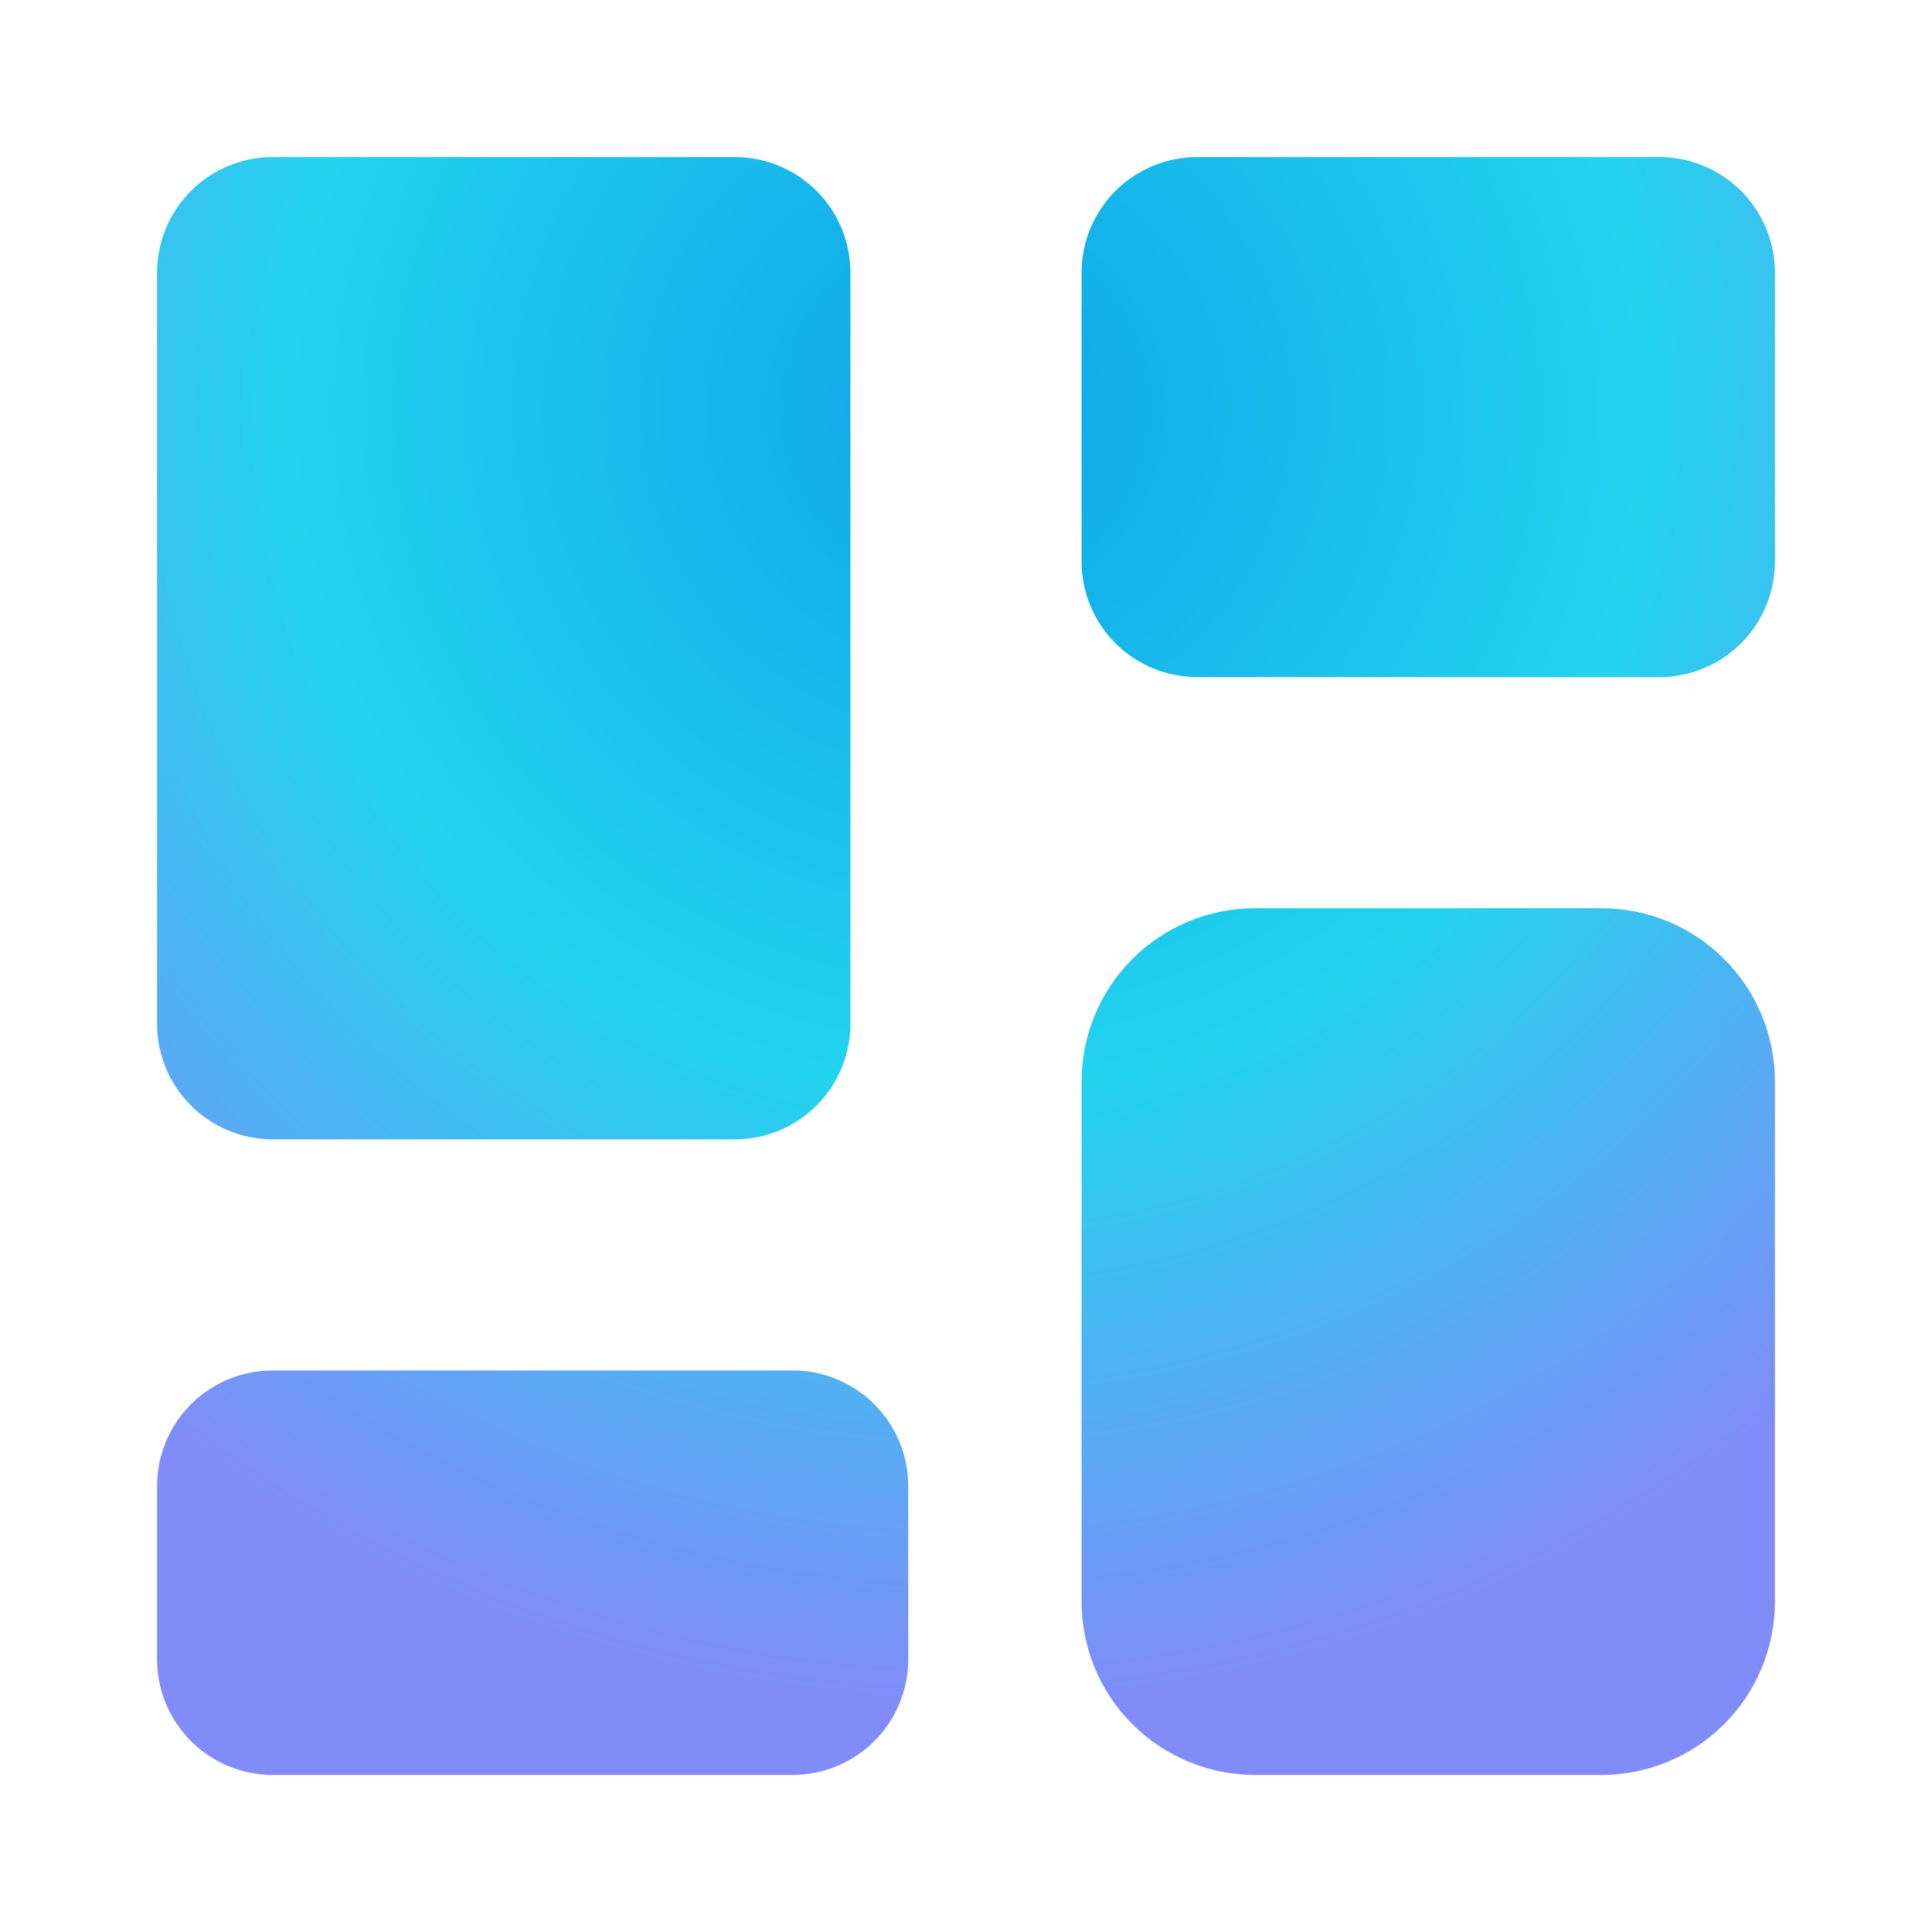
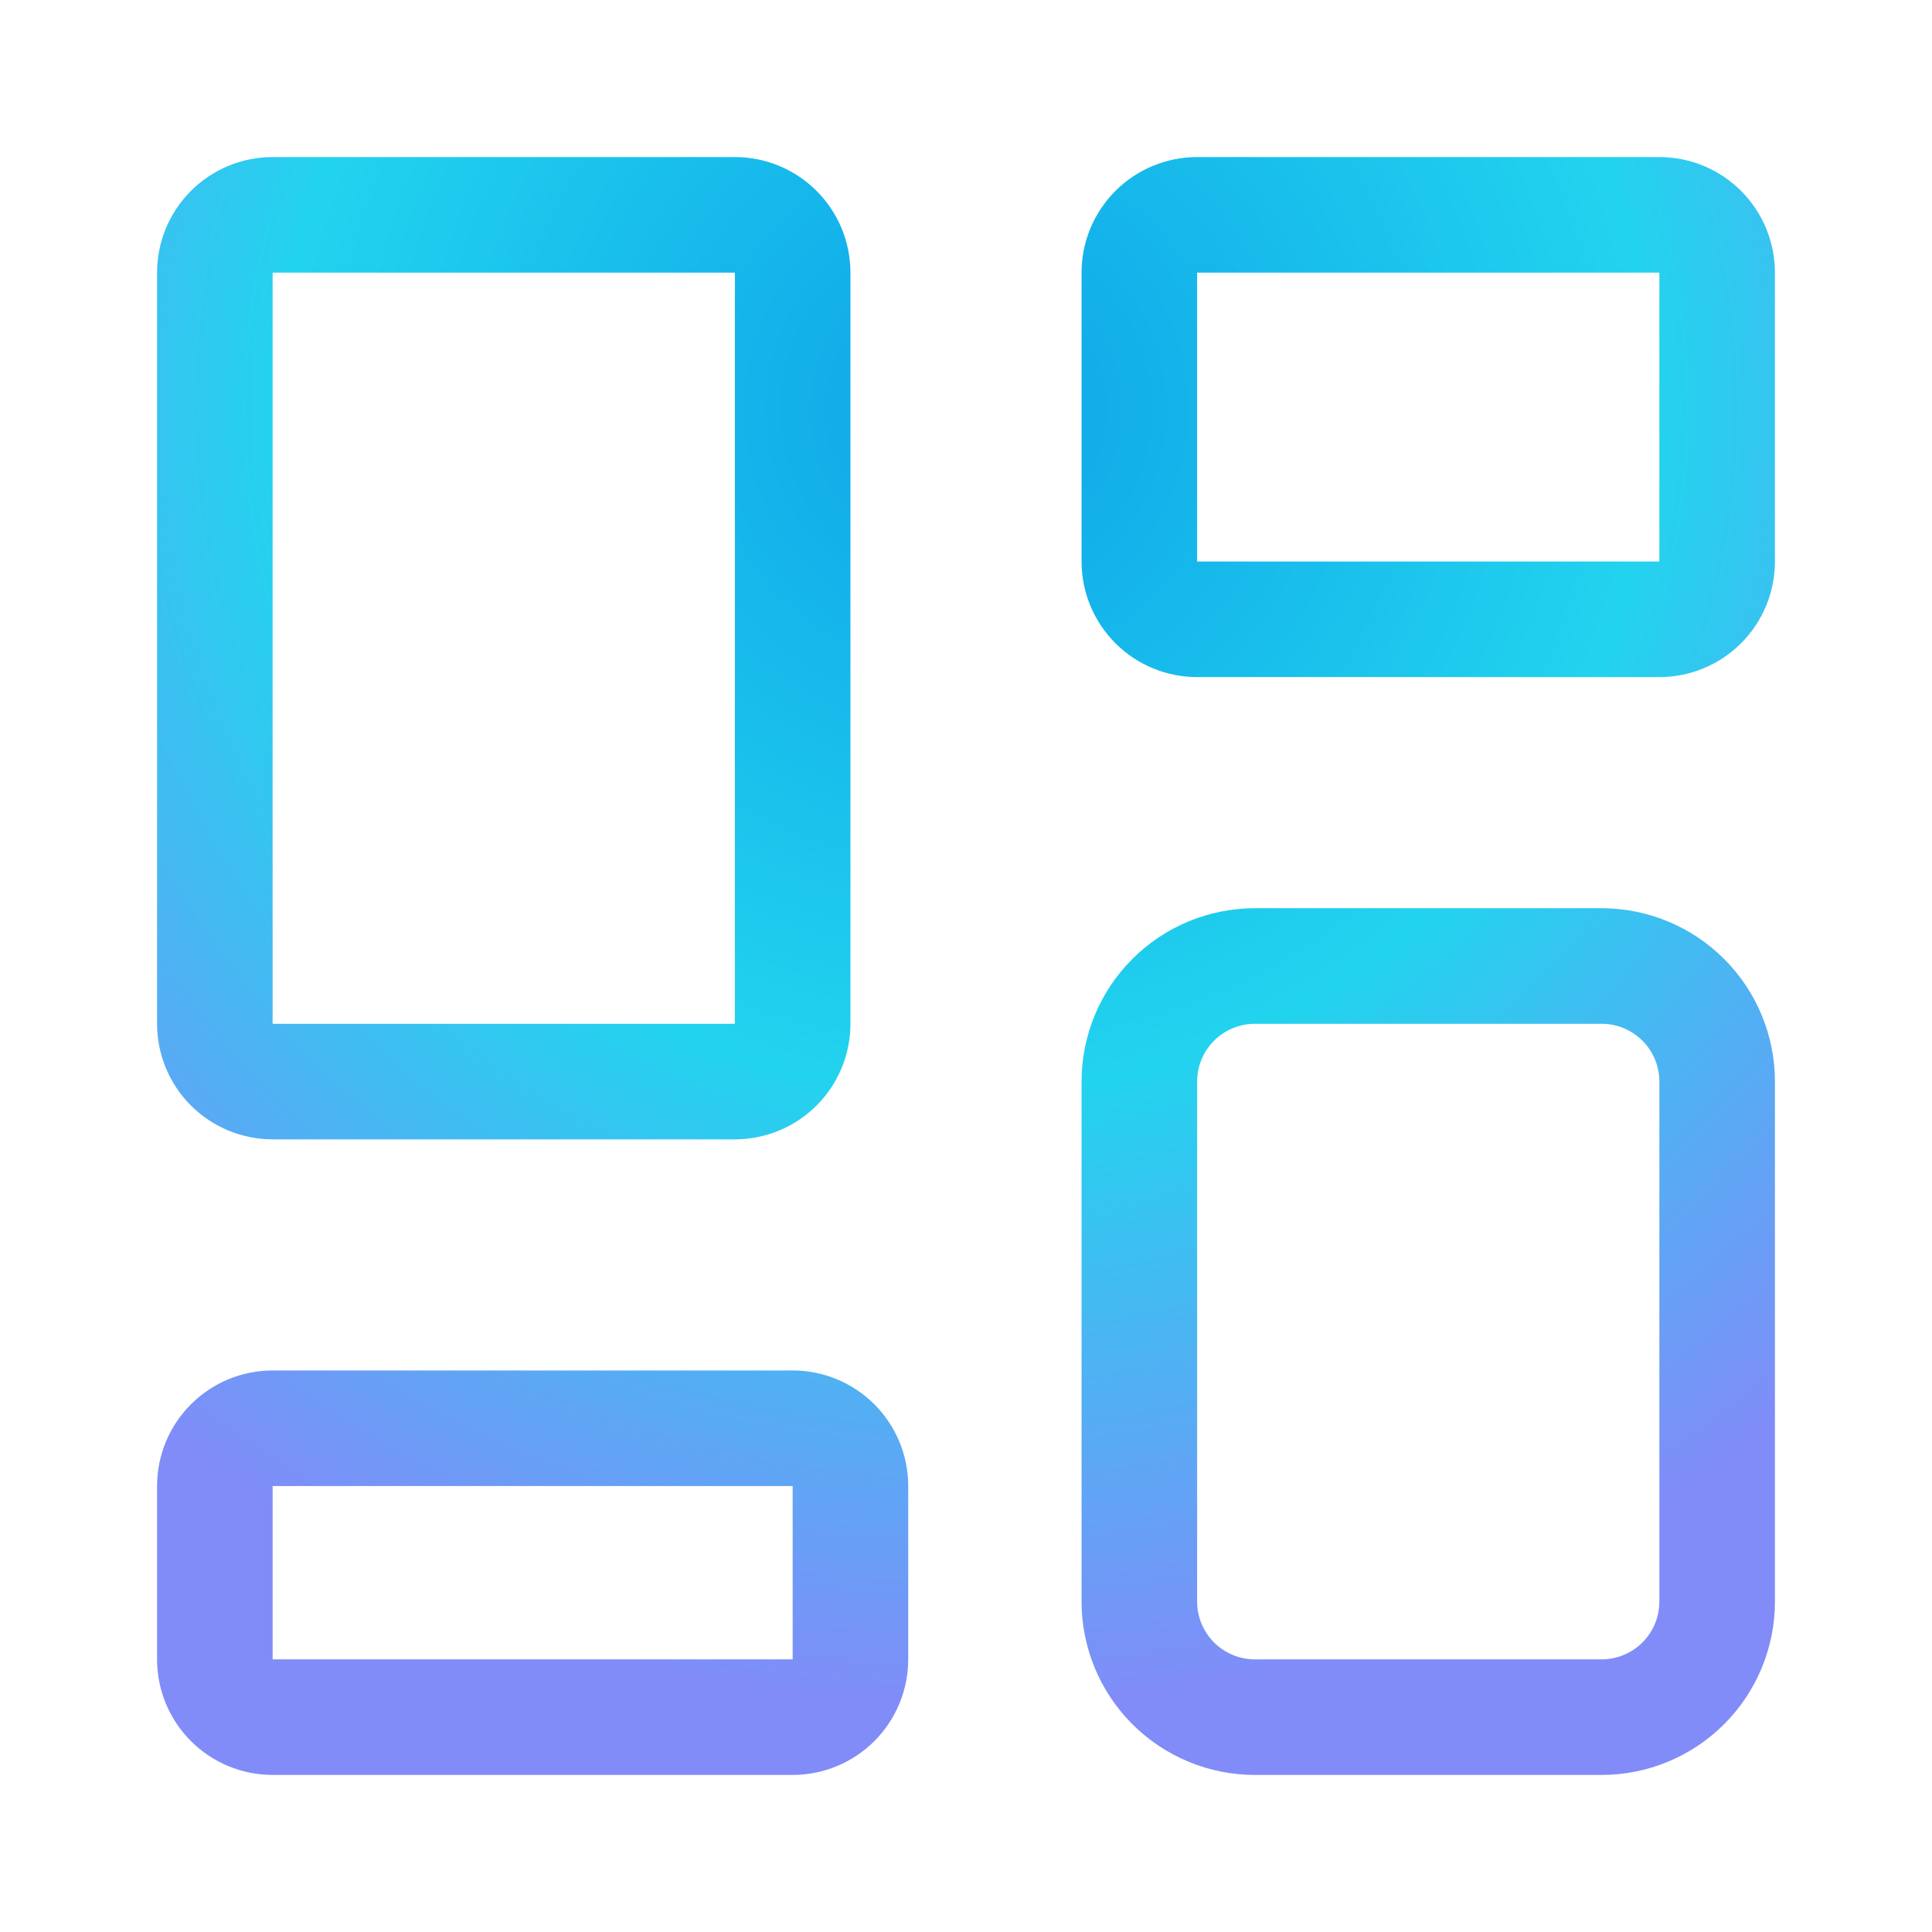
<svg xmlns="http://www.w3.org/2000/svg" width="32" height="32" viewBox="0 0 1024 1024" fill="none">
-   <rect width="1024" height="1024" fill="white" />
-   <path fill-rule="evenodd" clip-rule="evenodd" d="M113.875 542.625V144.5C113.875 136.378 117.102 128.588 122.845 122.845C128.588 117.102 136.378 113.875 144.5 113.875H389.5C397.622 113.875 405.412 117.102 411.155 122.845C416.898 128.588 420.125 136.378 420.125 144.5V542.625C420.125 550.747 416.898 558.537 411.155 564.28C405.412 570.023 397.622 573.25 389.5 573.25H144.5C136.378 573.25 128.588 570.023 122.845 564.28C117.102 558.537 113.875 550.747 113.875 542.625ZM603.875 848.875V573.25C603.875 557.005 610.328 541.426 621.815 529.94C633.301 518.453 648.88 512 665.125 512H848.875C865.119 512 880.699 518.453 892.185 529.94C903.672 541.426 910.125 557.005 910.125 573.25V848.875C910.125 865.119 903.672 880.699 892.185 892.185C880.699 903.672 865.119 910.125 848.875 910.125H665.125C648.88 910.125 633.301 903.672 621.815 892.185C610.328 880.699 603.875 865.119 603.875 848.875ZM603.875 144.5V297.625C603.875 305.747 607.102 313.537 612.845 319.28C618.588 325.023 626.378 328.25 634.5 328.25H879.5C887.622 328.25 895.412 325.023 901.155 319.28C906.898 313.537 910.125 305.747 910.125 297.625V144.5C910.125 136.378 906.898 128.588 901.155 122.845C895.412 117.102 887.622 113.875 879.5 113.875H634.5C626.378 113.875 618.588 117.102 612.845 122.845C607.102 128.588 603.875 136.378 603.875 144.5ZM113.875 879.5V787.625C113.875 779.503 117.102 771.713 122.845 765.97C128.588 760.227 136.378 757 144.5 757H420.125C428.247 757 436.037 760.227 441.78 765.97C447.523 771.713 450.75 779.503 450.75 787.625V879.5C450.75 887.622 447.523 895.412 441.78 901.155C436.037 906.898 428.247 910.125 420.125 910.125H144.5C136.378 910.125 128.588 906.898 122.845 901.155C117.102 895.412 113.875 887.622 113.875 879.5Z" fill="url(#paint0_radial_1_14)" />
  <path d="M83.25 144.5V542.625H144.5V144.5H83.25ZM144.5 83.25C128.255 83.25 112.676 89.703 101.19 101.19C89.703 112.676 83.25 128.255 83.25 144.5H144.5V83.25ZM389.5 83.25H144.5V144.5H389.5V83.25ZM450.75 144.5C450.75 128.255 444.297 112.676 432.81 101.19C421.324 89.703 405.745 83.25 389.5 83.25V144.5H450.75ZM450.75 542.625V144.5H389.5V542.625H450.75ZM389.5 603.875C405.745 603.875 421.324 597.422 432.81 585.935C444.297 574.449 450.75 558.87 450.75 542.625H389.5V603.875ZM144.5 603.875H389.5V542.625H144.5V603.875ZM83.25 542.625C83.25 558.87 89.703 574.449 101.19 585.935C112.676 597.422 128.255 603.875 144.5 603.875V542.625H83.25ZM573.25 573.25V848.875H634.5V573.25H573.25ZM665.125 481.375C640.758 481.375 617.389 491.055 600.16 508.285C582.93 525.514 573.25 548.883 573.25 573.25H634.5C634.5 565.128 637.727 557.338 643.47 551.595C649.213 545.852 657.003 542.625 665.125 542.625V481.375ZM848.875 481.375H665.125V542.625H848.875V481.375ZM940.75 573.25C940.75 548.883 931.07 525.514 913.84 508.285C896.611 491.055 873.242 481.375 848.875 481.375V542.625C856.997 542.625 864.787 545.852 870.53 551.595C876.273 557.338 879.5 565.128 879.5 573.25H940.75ZM940.75 848.875V573.25H879.5V848.875H940.75ZM848.875 940.75C873.242 940.75 896.611 931.07 913.84 913.84C931.07 896.611 940.75 873.242 940.75 848.875H879.5C879.5 856.997 876.273 864.787 870.53 870.53C864.787 876.273 856.997 879.5 848.875 879.5V940.75ZM665.125 940.75H848.875V879.5H665.125V940.75ZM573.25 848.875C573.25 873.242 582.93 896.611 600.16 913.84C617.389 931.07 640.758 940.75 665.125 940.75V879.5C657.003 879.5 649.213 876.273 643.47 870.53C637.727 864.787 634.5 856.997 634.5 848.875H573.25ZM634.5 297.625V144.5H573.25V297.625H634.5ZM634.5 297.625H573.25C573.25 313.87 579.703 329.449 591.19 340.935C602.676 352.422 618.255 358.875 634.5 358.875V297.625ZM879.5 297.625H634.5V358.875H879.5V297.625ZM879.5 297.625V358.875C895.745 358.875 911.324 352.422 922.81 340.935C934.297 329.449 940.75 313.87 940.75 297.625H879.5ZM879.5 144.5V297.625H940.75V144.5H879.5ZM879.5 144.5H940.75C940.75 128.255 934.297 112.676 922.81 101.19C911.324 89.703 895.745 83.25 879.5 83.25V144.5ZM634.5 144.5H879.5V83.25H634.5V144.5ZM634.5 144.5V83.25C618.255 83.25 602.676 89.703 591.19 101.19C579.703 112.676 573.25 128.255 573.25 144.5H634.5ZM83.25 787.625V879.5H144.5V787.625H83.25ZM144.5 726.375C128.255 726.375 112.676 732.828 101.19 744.315C89.703 755.801 83.25 771.38 83.25 787.625H144.5V726.375ZM420.125 726.375H144.5V787.625H420.125V726.375ZM481.375 787.625C481.375 771.38 474.922 755.801 463.435 744.315C451.949 732.828 436.37 726.375 420.125 726.375V787.625H481.375ZM481.375 879.5V787.625H420.125V879.5H481.375ZM420.125 940.75C436.37 940.75 451.949 934.297 463.435 922.81C474.922 911.324 481.375 895.745 481.375 879.5H420.125V940.75ZM144.5 940.75H420.125V879.5H144.5V940.75ZM83.25 879.5C83.25 895.745 89.703 911.324 101.19 922.81C112.676 934.297 128.255 940.75 144.5 940.75V879.5H83.25Z" fill="url(#paint1_radial_1_14)" />
  <defs>
    <radialGradient id="paint0_radial_1_14" cx="0" cy="0" r="1" gradientUnits="userSpaceOnUse" gradientTransform="translate(512 213.406) rotate(90) scale(696.719)">
      <stop stop-color="#0EA5E9" />
      <stop offset="0.527" stop-color="#22D3EE" />
      <stop offset="1" stop-color="#818CF8" />
    </radialGradient>
    <radialGradient id="paint1_radial_1_14" cx="0" cy="0" r="1" gradientUnits="userSpaceOnUse" gradientTransform="translate(512 213.406) rotate(90) scale(696.719)">
      <stop stop-color="#0EA5E9" />
      <stop offset="0.527" stop-color="#22D3EE" />
      <stop offset="1" stop-color="#818CF8" />
    </radialGradient>
  </defs>
</svg>